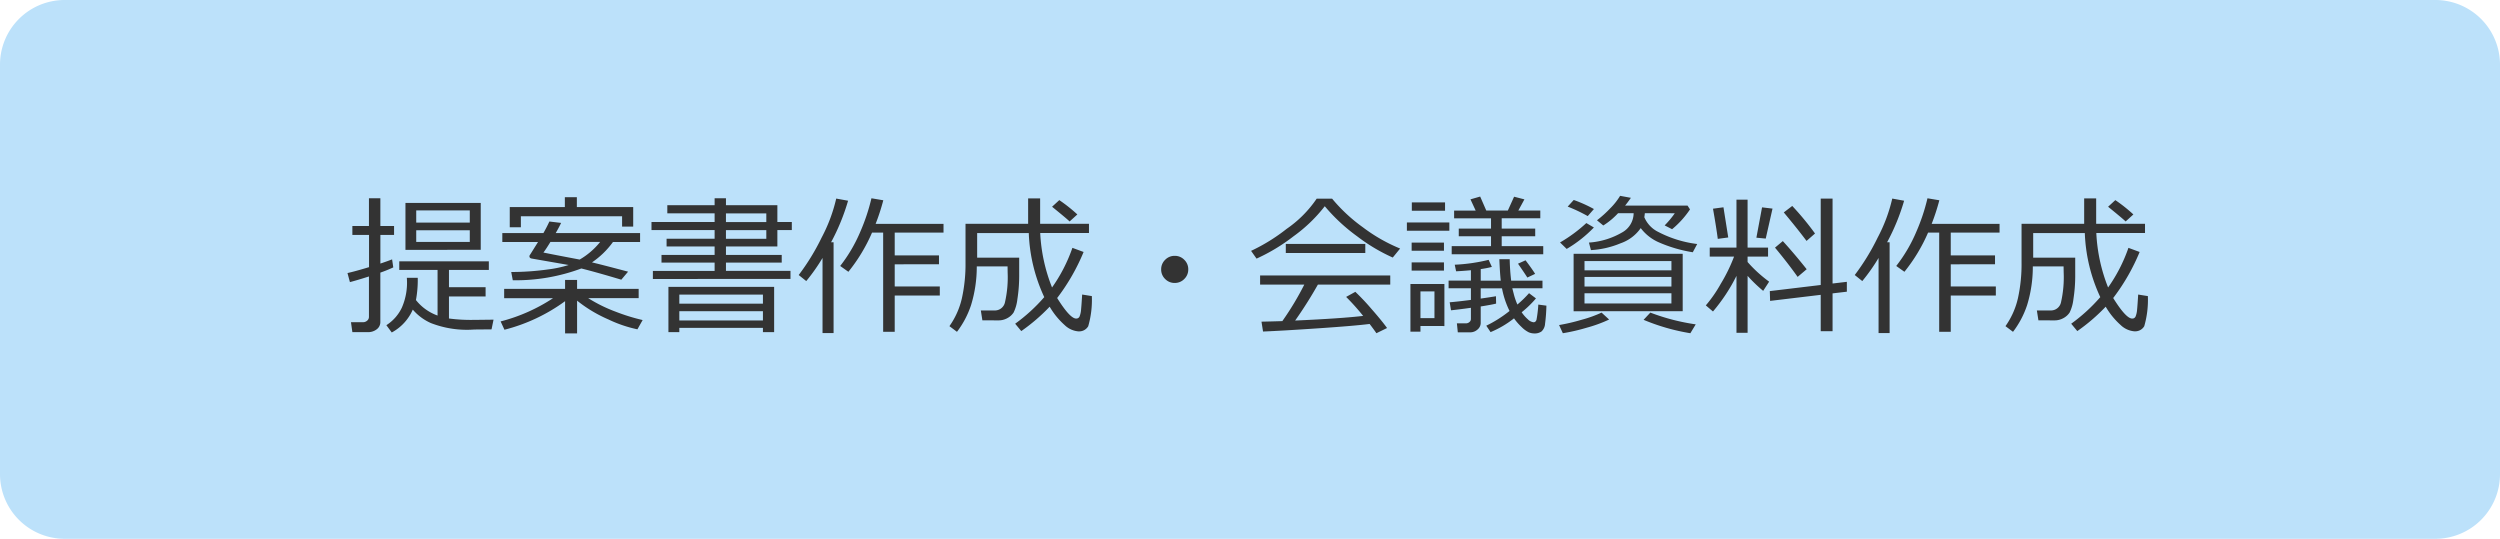
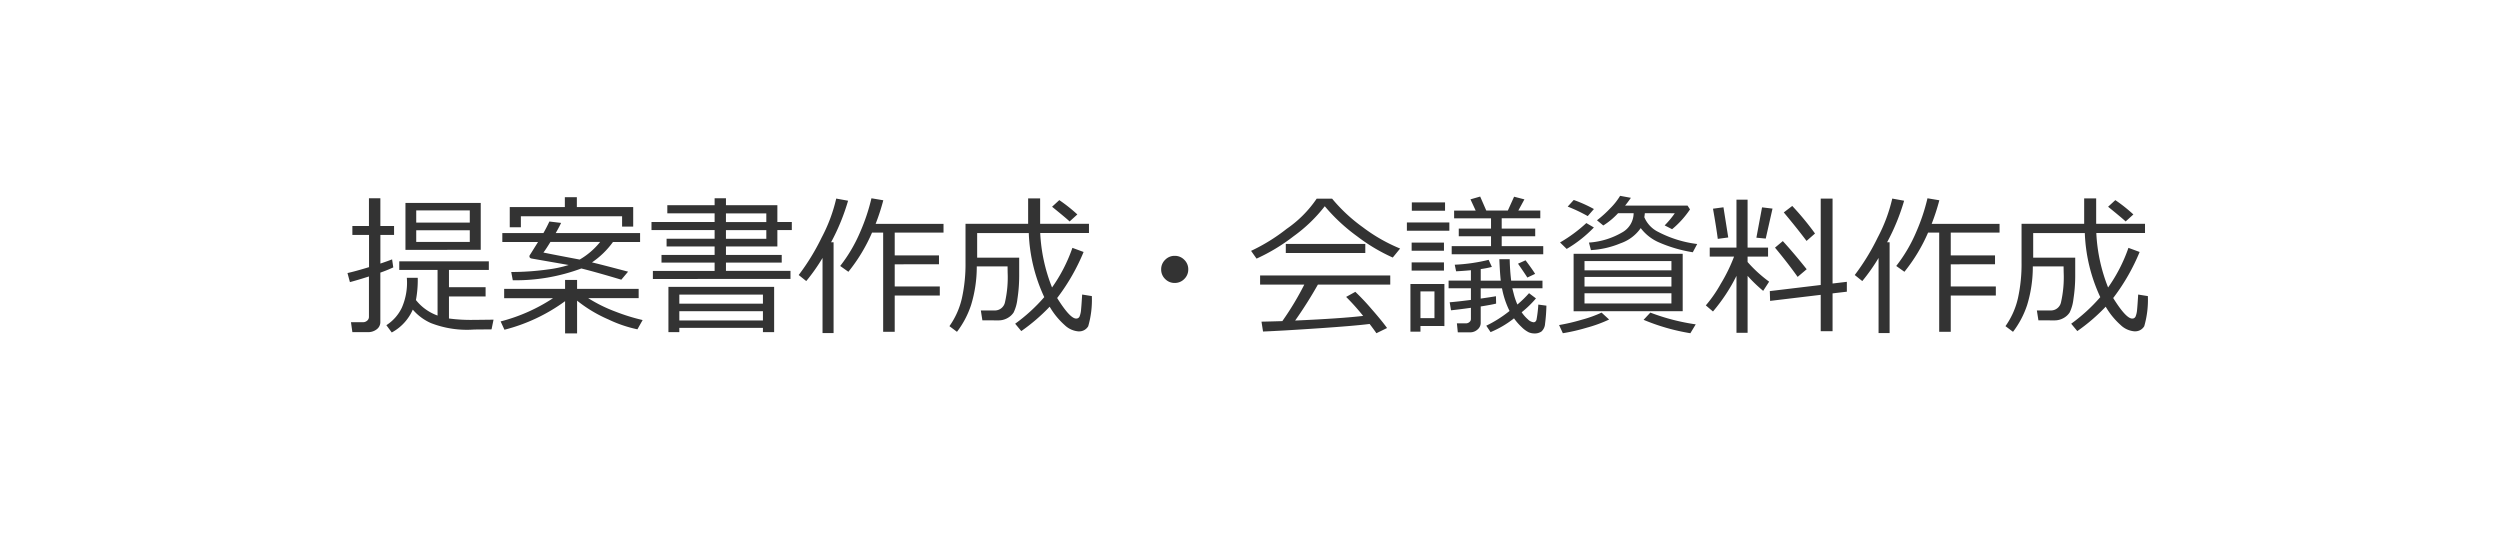
<svg xmlns="http://www.w3.org/2000/svg" width="232" height="50" viewBox="0 0 232 50">
  <g id="Group_55913" data-name="Group 55913" transform="translate(907 -6257)">
-     <path id="パス_4923" data-name="パス 4923" d="M6,0H226a6,6,0,0,1,6,6V44a6,6,0,0,1-6,6H6a6,6,0,0,1-6-6V6A6,6,0,0,1,6,0Z" transform="translate(-907 6257)" fill="#bce1fa" />
    <path id="パス_4924" data-name="パス 4924" d="M-83.528-3.821l-.226-.841q.643-.137,2-.547V-8.2H-83.3v-.83h1.538V-11.6h1.06v2.57h1.271v.83H-80.7v2.659q.711-.239,1.087-.39l.109.745a12.285,12.285,0,0,1-1.2.485V-.137a.831.831,0,0,1-.342.7,1.285,1.285,0,0,1-.8.26H-83.3L-83.43-.1h1.114a.561.561,0,0,0,.393-.147.447.447,0,0,0,.161-.338v-3.76Q-82.838-4-83.528-3.821Zm5.154-2.994V-11.17h6.986v4.354Zm1-2.529h4.97v-1.128h-4.97Zm4.97.711h-4.97v1.087h4.97Zm-5,6.474a4.477,4.477,0,0,0,2.01,1.442V-4.949h-3.555v-.8h8.313v.8h-3.7v1.6h3.4v.861h-3.4V-.444a15.3,15.3,0,0,0,2.256.13q.178,0,1.88-.021l-.185.9-1.6.014a9.209,9.209,0,0,1-4.033-.6,4.73,4.73,0,0,1-1.675-1.248A4.407,4.407,0,0,1-79.646.854l-.5-.677a3.928,3.928,0,0,0,1.439-1.63,5.777,5.777,0,0,0,.461-2.765h1.012A10.055,10.055,0,0,1-77.4-2.16ZM-58.27-8.974v-.957h-9.393v1.019h-1.032v-1.873h5.113V-11.7h1.114v.916h5.229v1.812ZM-68.414-3.992l-.144-.766a24.714,24.714,0,0,0,3.394-.236,10.943,10.943,0,0,0,1.938-.414l-3.438-.6q-.2-.034-.205-.212a.166.166,0,0,1,.031-.1q.031-.041.769-1.224h-3.315v-.827h3.814q.287-.5.554-1.073l1.087.13q-.171.369-.5.943H-56.6v.827h-2.516A7.809,7.809,0,0,1-61.064-5.65q.772.178,3.35.861l-.629.745Q-60.56-4.71-62.05-5.086a17.423,17.423,0,0,1-6.364,1.094Zm6.207-1.921a6.77,6.77,0,0,0,1.9-1.634h-4.614q-.4.656-.649.984Q-64.668-6.378-62.207-5.913ZM-69.187.6l-.355-.772A16.164,16.164,0,0,0-64.675-2.33h-4.539v-.861h5.653V-4.02h1.114v.827h5.715v.861h-4.683a13.664,13.664,0,0,0,2.54,1.254A18.048,18.048,0,0,0-56.363-.3l-.485.861a11.9,11.9,0,0,1-2.69-.916A12.676,12.676,0,0,1-62.446-2.1V.937H-63.56V-2.051A16.39,16.39,0,0,1-69.187.6Zm13.774-4.71V-4.86h5.729v-.772h-4.929v-.711h4.929V-7.13h-4.457v-.718h4.457v-.8h-5.858V-9.4h5.858v-.8h-4.389v-.759h4.389V-11.6h1.053v.643h4.771V-9.4h1.34v.752h-1.34V-7.13h-4.771v.786h5.175v.711h-5.175v.772h5.988v.745Zm6.781-6.084v.8h3.746v-.8Zm0,1.552v.8h3.746v-.8ZM-45.2.424h-7.759v.4H-53.97v-4.2h9.81V.82H-45.2Zm0-2.242v-.841h-7.759v.841ZM-52.958-.26H-45.2v-.861h-7.759ZM-34.043.793V-8.415h-1.032A15.632,15.632,0,0,1-37.27-4.778l-.759-.54a13.974,13.974,0,0,0,1.88-3.213A17.921,17.921,0,0,0-35.13-11.6l1.1.185a19.721,19.721,0,0,1-.711,2.188h6.3v.813H-32.97V-6.3h4.108v.827H-32.97v2.058h4.184v.841H-32.97V.793Zm-5.626.116V-6.063A17.192,17.192,0,0,1-41.18-3.917l-.7-.561A20.71,20.71,0,0,0-39.748-7.96a14.808,14.808,0,0,0,1.35-3.613l1.1.2A19.577,19.577,0,0,1-38.876-7.52h.232V.909ZM-24.835-.273l-.144-.916h1.285a.955.955,0,0,0,.957-.766,10.423,10.423,0,0,0,.246-2.769l-.007-.554h-2.857a12.14,12.14,0,0,1-.53,3.589A8.462,8.462,0,0,1-27.193.793l-.7-.526a7.256,7.256,0,0,0,1.159-2.6A14.676,14.676,0,0,0-26.4-5.642V-9.229h5.811v-2.358h1.114v2.358h4.532v.854h-4.525A15.629,15.629,0,0,0-18.37-3.323,14.64,14.64,0,0,0-16.481-7l1.039.383a18.858,18.858,0,0,1-2.365,4.156l-.089.116q1.189,1.907,1.764,1.907a.324.324,0,0,0,.318-.2,2.071,2.071,0,0,0,.137-.629q.044-.434.1-1.4l.9.144A8.813,8.813,0,0,1-15.012.273a.967.967,0,0,1-.827.479h-.089A2.078,2.078,0,0,1-17.2.167a6.961,6.961,0,0,1-1.391-1.706A17.168,17.168,0,0,1-21.226.725l-.567-.684a15.756,15.756,0,0,0,2.7-2.468,15.32,15.32,0,0,1-1.436-5.947H-25.32v2.283h3.9v1.764a13.9,13.9,0,0,1-.167,2.092A3.776,3.776,0,0,1-21.937-1a1.589,1.589,0,0,1-.567.516,1.675,1.675,0,0,1-.848.215Zm8.094-9.174q-.212-.219-1.627-1.367l.67-.615A14.374,14.374,0,0,1-16.023-10.1ZM-8.244-5a1.211,1.211,0,0,1,.369-.889,1.211,1.211,0,0,1,.889-.369,1.211,1.211,0,0,1,.889.369A1.211,1.211,0,0,1-5.729-5a1.211,1.211,0,0,1-.369.889,1.211,1.211,0,0,1-.889.369,1.211,1.211,0,0,1-.889-.369A1.211,1.211,0,0,1-8.244-5ZM13.248-6.1A16.59,16.59,0,0,1,9.939-8.073a16.672,16.672,0,0,1-3-2.789A13.925,13.925,0,0,1,4.054-8.083,17.278,17.278,0,0,1,.608-6L.1-6.72A16.945,16.945,0,0,0,3.4-8.761a10.645,10.645,0,0,0,2.786-2.8H7.622A15.221,15.221,0,0,0,10.486-8.9a15.36,15.36,0,0,0,3.445,1.965ZM3.322-6.521v-.841H10.7v.841ZM1.21.766,1.066-.15Q1.8-.164,3-.2A26.666,26.666,0,0,0,5.038-3.589H.937v-.848H13.016v.848H6.3A39,39,0,0,1,4.19-.253Q8.47-.444,10.5-.684A21.042,21.042,0,0,0,8.921-2.447l.854-.472A21.677,21.677,0,0,1,11.3-1.3Q12.254-.21,12.718.44L11.73.923Q11.5.581,11.1.062q-1.312.171-4.679.4T1.21.766ZM18.717-6.405v-.752h3.65v-.916H19.373v-.711h2.994v-.957H18.942v-.718h2L20.46-11.5l.9-.26.567,1.3h2l.581-1.285.957.246L24.9-10.46H26.94v.718H23.358v.957h3.11v.711h-3.11v.916h3.855v.752Zm-3.7-4.04v-.772H18.1v.772Zm-.458,1.859v-.772H18.5v.772ZM15-6.733v-.752h3v.752ZM20.439.841H19.284L19.2.007h.827a.491.491,0,0,0,.335-.12A.359.359,0,0,0,20.5-.39V-1.436q-1.066.15-1.846.232l-.123-.745q.7-.055,1.969-.219v-1.08H18.43v-.711H20.5v-.964q-.738.068-1.374.1L19-5.435a16.331,16.331,0,0,0,3.145-.451l.3.656a9.123,9.123,0,0,1-1.032.2v1.073H23.27q-.075-.636-.13-1.989h.96a19.761,19.761,0,0,0,.137,1.989h2.905v.711h-2.8l.13.506a6.08,6.08,0,0,0,.342,1,10.05,10.05,0,0,0,1.08-1.053l.643.485a9.544,9.544,0,0,1-1.326,1.285,3.371,3.371,0,0,0,.574.656.9.9,0,0,0,.526.273q.212,0,.28-.25a11.422,11.422,0,0,0,.164-1.391l.752.1A15.416,15.416,0,0,1,27.381.048a1.042,1.042,0,0,1-.338.718,1.1,1.1,0,0,1-.649.178,1.349,1.349,0,0,1-.526-.106,2.517,2.517,0,0,1-.656-.482A5.2,5.2,0,0,1,24.5-.458,9.1,9.1,0,0,1,22.326.82l-.4-.595a11.324,11.324,0,0,0,2.16-1.367,8.1,8.1,0,0,1-.7-2.1H21.41v.95q1.087-.157,1.415-.219l.014.684q-.376.1-1.429.267V-.048a.8.8,0,0,1-.3.632A1.012,1.012,0,0,1,20.439.841Zm5.3-5.086q-.321-.5-.868-1.285l.7-.314q.595.786.889,1.258ZM15-4.888v-.759h3v.759ZM15.818.253V.779h-.93V-3.644H18.04v3.9Zm1.3-3.213h-1.3V-.479h1.3Zm19.523-7.253q-.021.212-.048.369A2.676,2.676,0,0,0,37.9-8.47a10.589,10.589,0,0,0,3.6,1.114l-.41.766a12.916,12.916,0,0,1-3.2-.943,4.216,4.216,0,0,1-1.63-1.3,3.767,3.767,0,0,1-1.866,1.408,8.323,8.323,0,0,1-2.755.636l-.185-.7A7.031,7.031,0,0,0,34.5-8.412a2.061,2.061,0,0,0,1.1-1.75v-.055H34.159a6.74,6.74,0,0,1-1.374,1.142L32.2-9.557a10.673,10.673,0,0,0,1.254-1.135,5.974,5.974,0,0,0,.892-1.135l1,.185q-.308.444-.54.725h5.8l.226.349A8.56,8.56,0,0,1,39.17-8.729l-.69-.355a8.36,8.36,0,0,0,.943-1.128Zm-5.3.267a14.811,14.811,0,0,0-1.859-.882l.561-.615a12.713,12.713,0,0,1,1.873.841ZM29.388-6.9l-.616-.6a13.773,13.773,0,0,0,2.44-1.8l.7.41A11.741,11.741,0,0,1,29.388-6.9Zm.643,5.783V-6.446H40.154v5.325Zm1.012-3.794h8.066v-.861H31.042Zm0,1.5h8.066V-4.3H31.042Zm8.066.629H31.042v.943h8.066ZM29.032.923,28.684.164a17.837,17.837,0,0,0,2.1-.492,11.239,11.239,0,0,0,1.842-.663l.7.643a12.6,12.6,0,0,1-2.064.755,17.656,17.656,0,0,1-2.23.516Zm11.833,0A19.212,19.212,0,0,1,36.524-.321l.629-.67A19.55,19.55,0,0,0,41.364.1Zm7.4-3-.027-.909,4.724-.567v-8.019h1.1V-3.69l1.326-.157v.916l-1.326.157V.738h-1.1V-2.639Zm-5.3.984L42.3-1.66a12.192,12.192,0,0,0,1.391-2.01A15.145,15.145,0,0,0,44.92-6.186H42.663V-7.02h2.481v-4.45h1.032v4.45h1.9v.834h-1.9v.5a12.311,12.311,0,0,0,2,1.825l-.554.854A13.762,13.762,0,0,1,46.177-4.4V.882H45.145V-4.4a16.255,16.255,0,0,1-2.181,3.306Zm8.682-6.549q-.827-1.107-2.112-2.646l.786-.6a26.124,26.124,0,0,1,2.112,2.557ZM43.41-7.833q-.144-1.094-.444-2.8l.971-.13.444,2.8Zm4.45-.027-.868-.082.526-2.816.971.116Zm2.96,3.555q-.889-1.258-2.1-2.714l.725-.608q1.046,1.142,2.215,2.611ZM63.957.793V-8.415H62.925A15.632,15.632,0,0,1,60.73-4.778l-.759-.54a13.974,13.974,0,0,0,1.88-3.213A17.921,17.921,0,0,0,62.87-11.6l1.1.185a19.721,19.721,0,0,1-.711,2.188h6.3v.813H65.03V-6.3h4.108v.827H65.03v2.058h4.184v.841H65.03V.793ZM58.331.909V-6.063A17.192,17.192,0,0,1,56.82-3.917l-.7-.561A20.71,20.71,0,0,0,58.252-7.96a14.808,14.808,0,0,0,1.35-3.613l1.1.2A19.577,19.577,0,0,1,59.124-7.52h.232V.909ZM73.165-.273l-.144-.916h1.285a.955.955,0,0,0,.957-.766,10.423,10.423,0,0,0,.246-2.769L75.5-5.277H72.646a12.14,12.14,0,0,1-.53,3.589A8.462,8.462,0,0,1,70.807.793l-.7-.526a7.256,7.256,0,0,0,1.159-2.6A14.676,14.676,0,0,0,71.6-5.642V-9.229h5.811v-2.358h1.114v2.358h4.532v.854H78.538a15.629,15.629,0,0,0,1.094,5.052A14.64,14.64,0,0,0,81.519-7l1.039.383a18.858,18.858,0,0,1-2.365,4.156l-.089.116Q81.293-.437,81.867-.437a.324.324,0,0,0,.318-.2,2.071,2.071,0,0,0,.137-.629q.044-.434.1-1.4l.9.144a8.813,8.813,0,0,1-.334,2.79.967.967,0,0,1-.827.479h-.089A2.078,2.078,0,0,1,80.8.167a6.961,6.961,0,0,1-1.391-1.706A17.168,17.168,0,0,1,76.774.725L76.207.041a15.755,15.755,0,0,0,2.7-2.468,15.32,15.32,0,0,1-1.436-5.947H72.68v2.283h3.9v1.764a13.9,13.9,0,0,1-.167,2.092A3.776,3.776,0,0,1,76.063-1a1.589,1.589,0,0,1-.567.516,1.675,1.675,0,0,1-.848.215Zm8.094-9.174q-.212-.219-1.627-1.367l.67-.615A14.374,14.374,0,0,1,81.977-10.1Z" transform="translate(-791 6287)" fill="#333" />
  </g>
</svg>